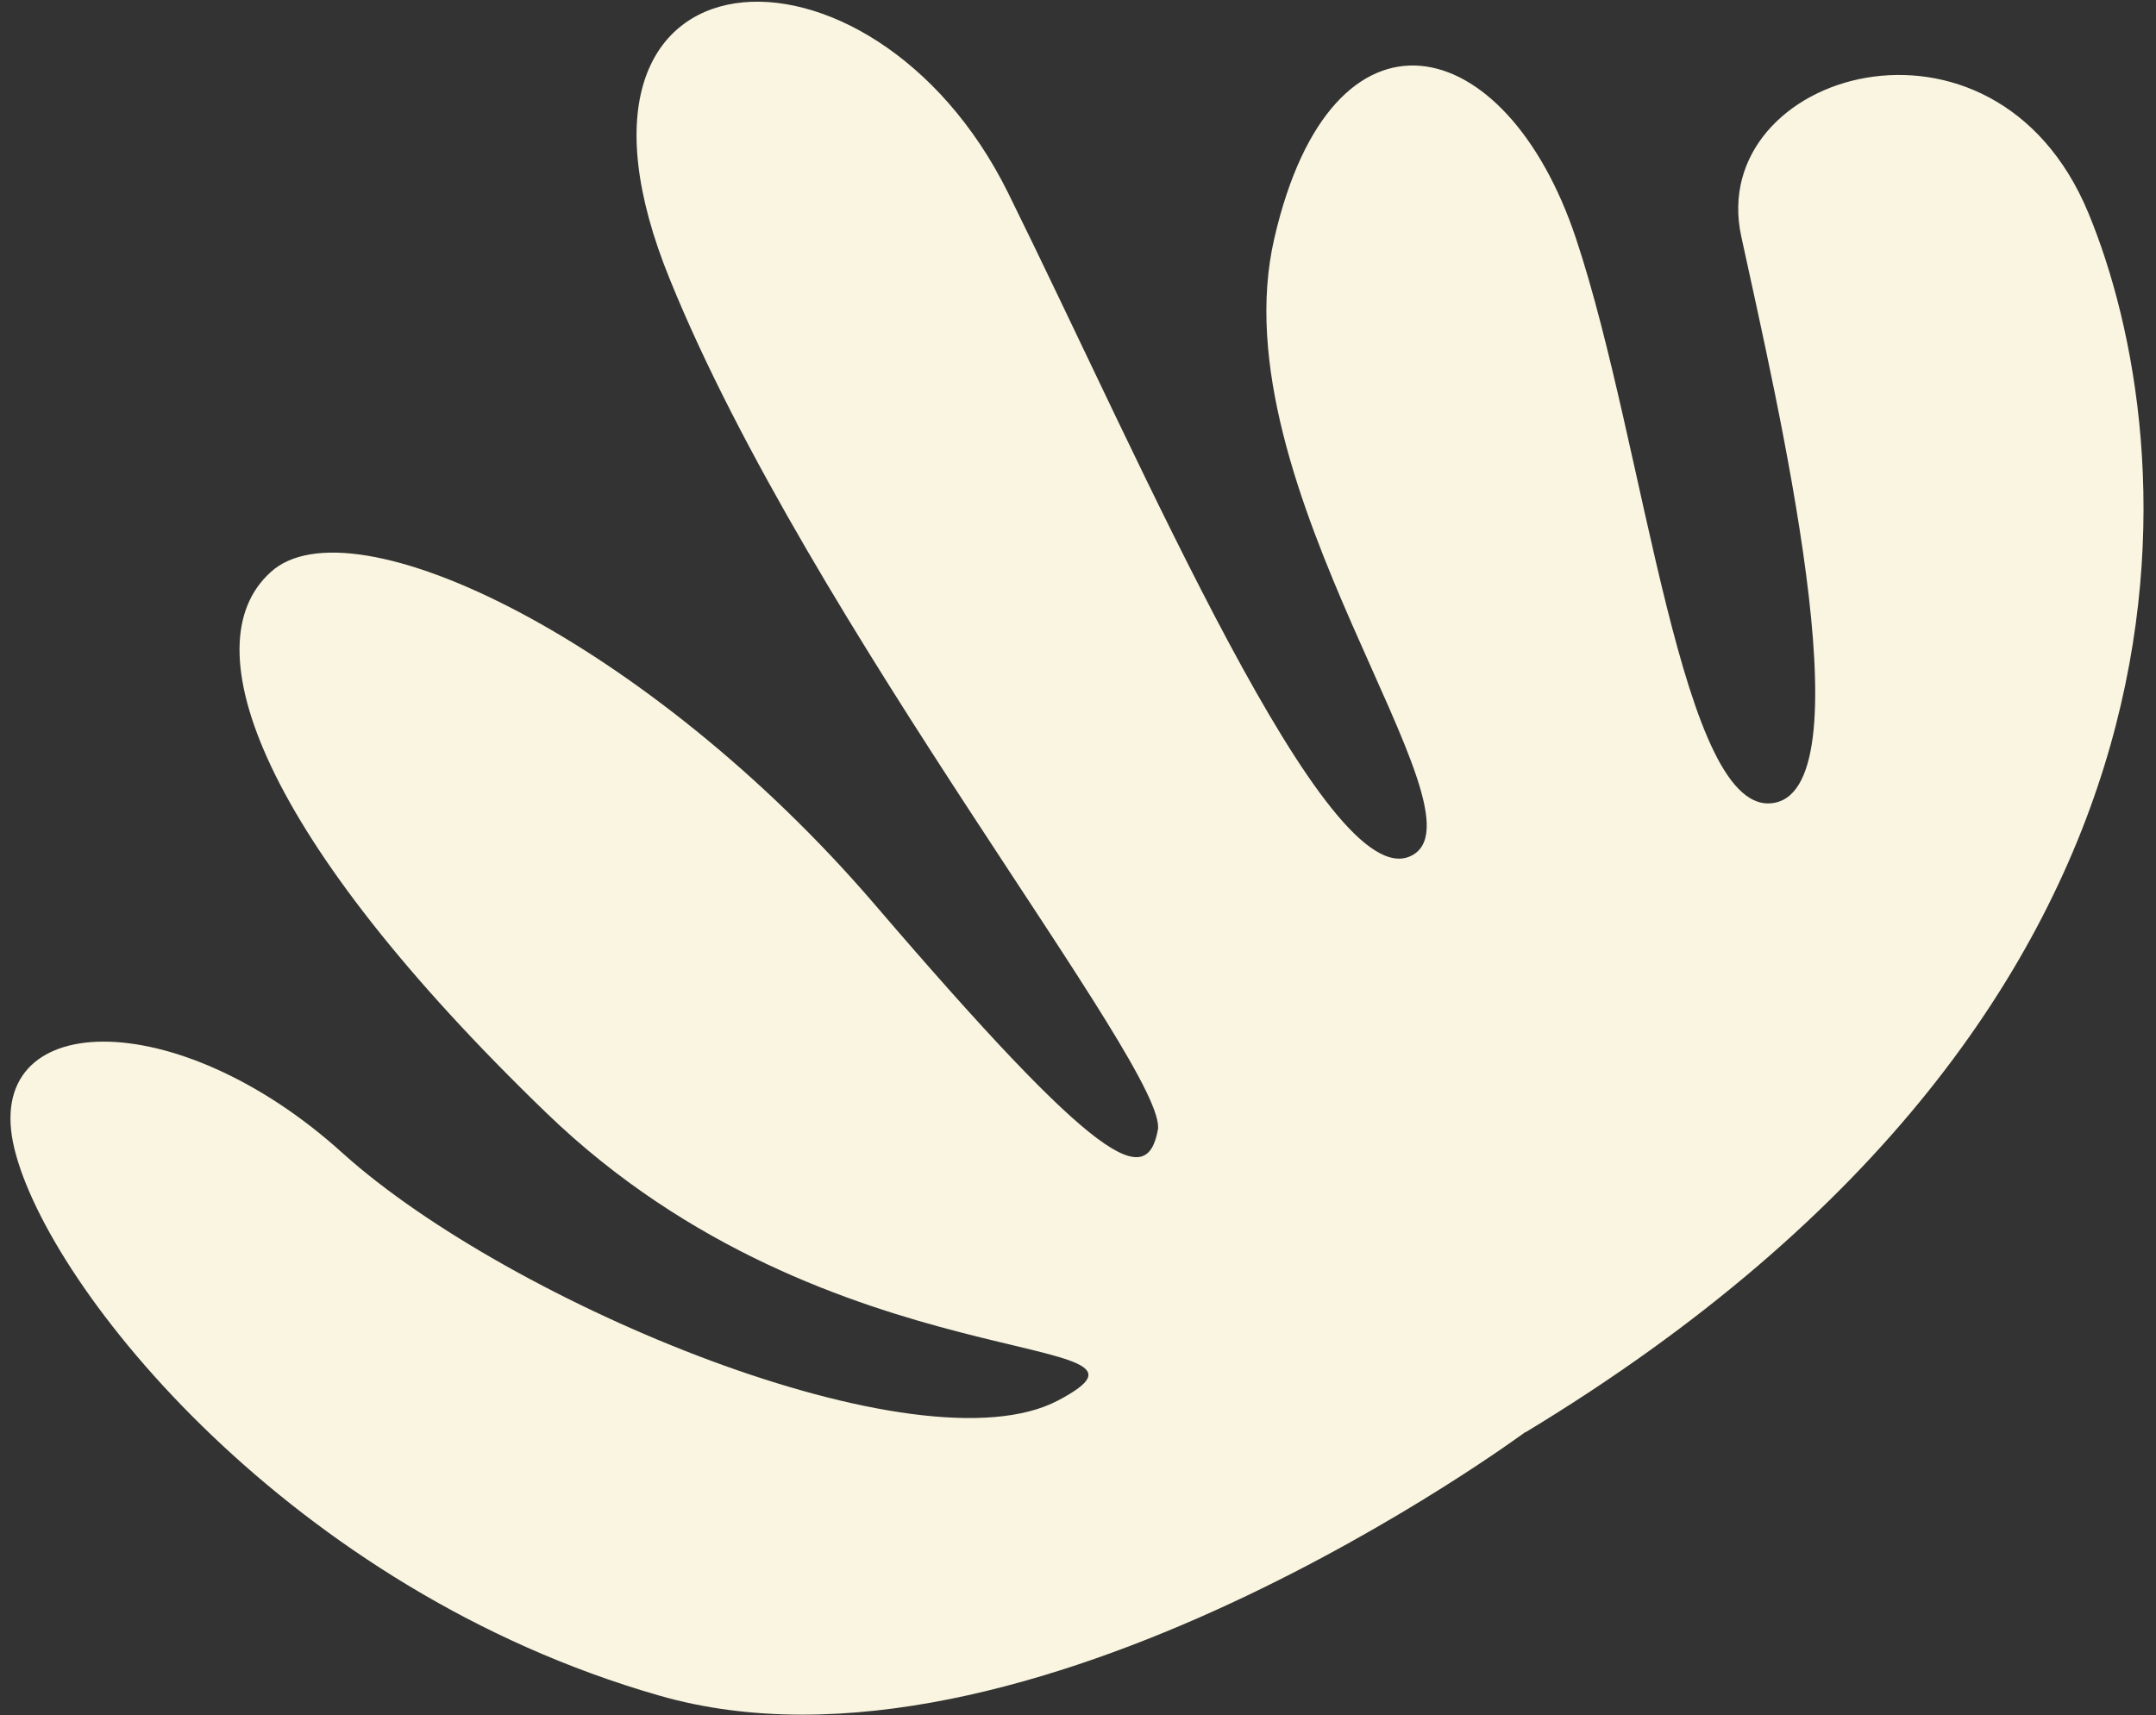
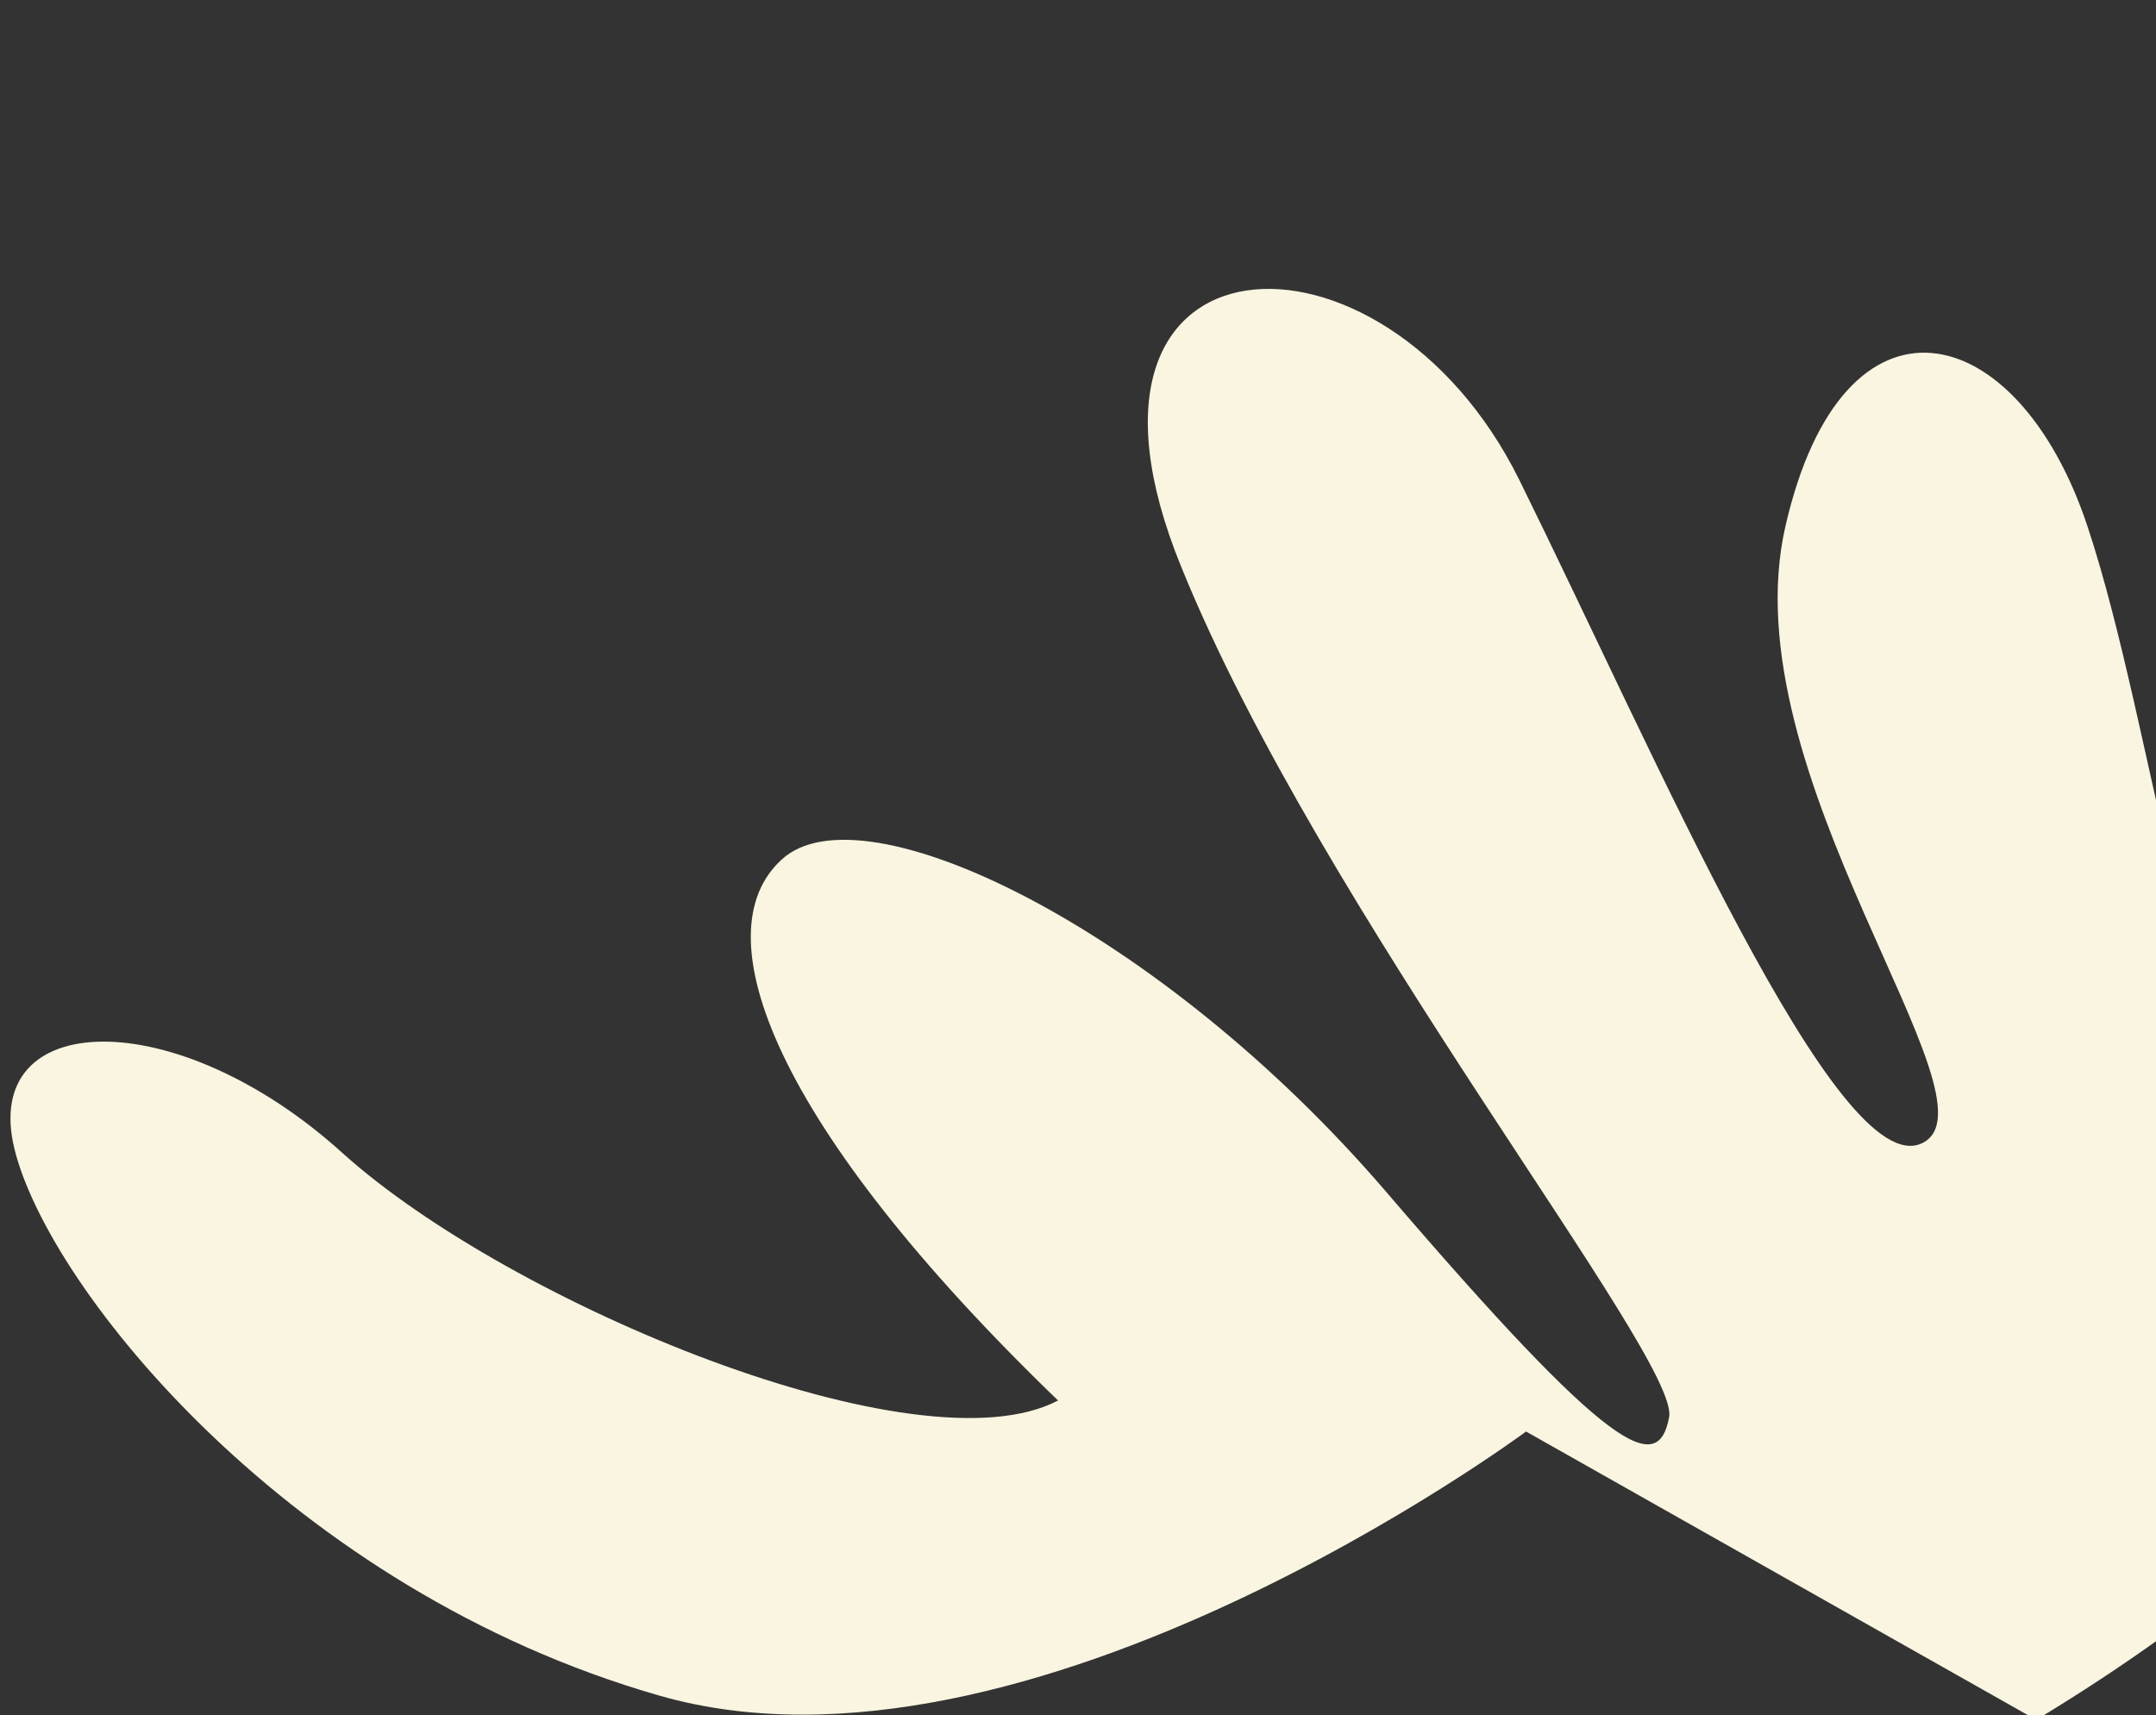
<svg xmlns="http://www.w3.org/2000/svg" version="1.1" viewBox="0 0 194.4 154.7">
  <rect x="0" y="0" width="194.4" height="154.7" fill="#333333" stroke="none" />
  <defs>
    <style>
      .cls-1 {
        fill: #F9F5E0;
        fill-rule: evenodd;
      }
    </style>
  </defs>
  <g>
    <g id="Calque_1">
-       <path id="illu3" class="cls-1" d="M137.6,129.1s-45,33.4-78.2,23.8C26.3,143.4,4.4,116.3,1.3,103.6s14.6-13.2,29.6.4c15.1,13.6,52,28.9,64.5,22.3s-20.4-1.1-46.1-25.9c-25.7-24.8-32.2-42.2-24.9-48.8,7.3-6.7,34.1,6.2,54.5,30,20.4,23.8,24.5,25.6,25.5,20.3s-31.4-45.6-44-76.7c-12.7-31.1,18.2-32.7,30.5-7.8,12.3,24.9,28.7,63.4,36.3,59.8s-17.5-33.3-12.3-55.7c5.2-22.6,20.9-18.9,27.2,0,6.3,18.9,9.5,52.5,17.9,50.9s.2-36.3-3-51.1c-3.2-14.8,22.8-22.6,31.3-2.1,8.5,20.5,13.7,71-50.8,110h0Z" />
+       <path id="illu3" class="cls-1" d="M137.6,129.1s-45,33.4-78.2,23.8C26.3,143.4,4.4,116.3,1.3,103.6s14.6-13.2,29.6.4c15.1,13.6,52,28.9,64.5,22.3c-25.7-24.8-32.2-42.2-24.9-48.8,7.3-6.7,34.1,6.2,54.5,30,20.4,23.8,24.5,25.6,25.5,20.3s-31.4-45.6-44-76.7c-12.7-31.1,18.2-32.7,30.5-7.8,12.3,24.9,28.7,63.4,36.3,59.8s-17.5-33.3-12.3-55.7c5.2-22.6,20.9-18.9,27.2,0,6.3,18.9,9.5,52.5,17.9,50.9s.2-36.3-3-51.1c-3.2-14.8,22.8-22.6,31.3-2.1,8.5,20.5,13.7,71-50.8,110h0Z" />
    </g>
  </g>
</svg>